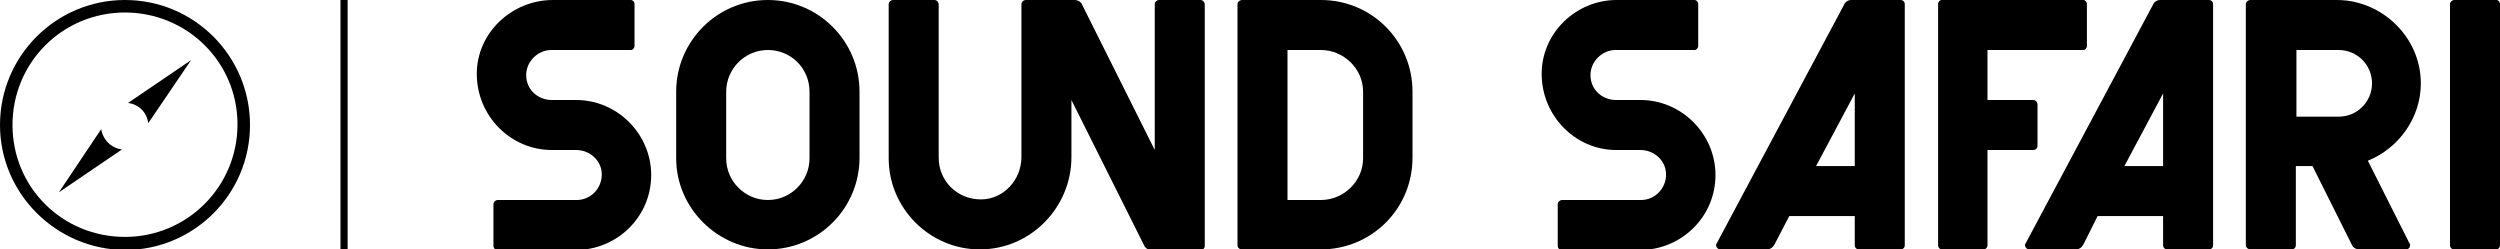
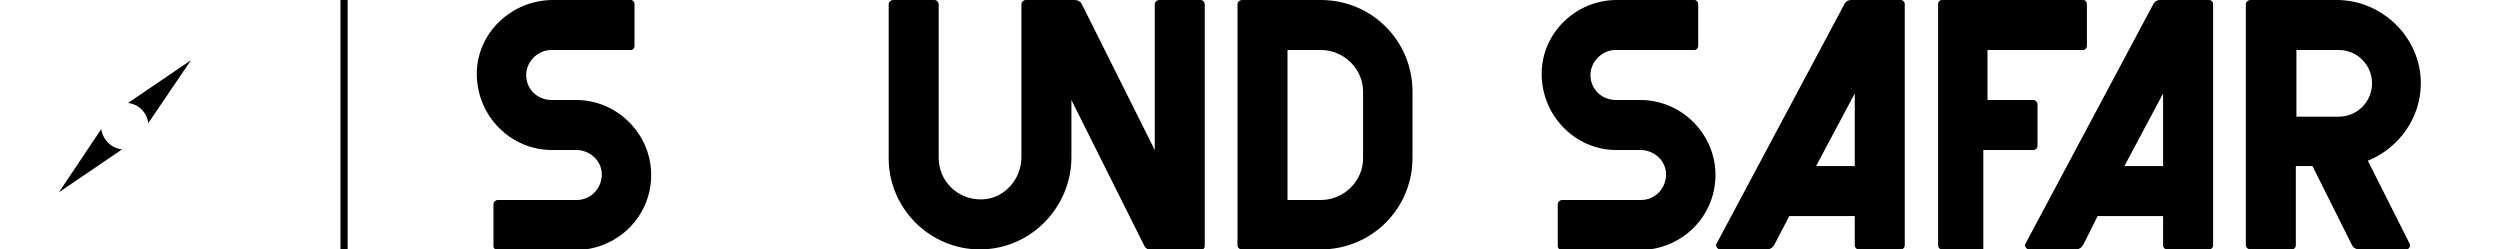
<svg xmlns="http://www.w3.org/2000/svg" version="1.1" id="Livello_1" x="0px" y="0px" viewBox="0 0 420 41.9" style="enable-background:new 0 0 420 41.9;" xml:space="preserve">
  <style type="text/css">
	.st0{fill-rule:evenodd;clip-rule:evenodd;}
</style>
  <g>
    <g>
      <g>
        <path d="M92.7,25.2h4.1c2.3,0,4.3,1.8,4.3,4.1c0,2.4-1.9,4.3-4.2,4.3H83.6c-0.3,0-0.7,0.3-0.7,0.7v7c0,0.4,0.3,0.7,0.7,0.7h13.1     c6.9,0,12.7-5.5,12.7-12.6c0-6.9-5.7-12.6-12.6-12.6h-4.1c-2.3,0-4.3-1.7-4.3-4.2c0-2.3,2-4.2,4.2-4.2H106c0.3,0,0.6-0.3,0.6-0.7     v-7c0-0.4-0.3-0.7-0.6-0.7H92.9C86,0,80.1,5.5,80.1,12.4C80.1,19.5,85.8,25.2,92.7,25.2L92.7,25.2z" />
-         <path d="M129,41.9c8.5,0,15.4-6.9,15.4-15.4V15.4C144.4,6.9,137.5,0,129,0c-8.5,0-15.4,6.9-15.4,15.4v11.2     C113.6,35,120.6,41.9,129,41.9z M122,15.4c0-3.8,3.1-7,7-7c3.9,0,7,3.1,7,7v11.2c0,3.8-3.1,7-7,7c-3.8,0-7-3.1-7-7V15.4z" />
        <path d="M164.6,41.9c8.6,0,15.4-7.1,15.4-15.5v-9.6l12.2,24.4c0.2,0.5,0.7,0.8,1.3,0.8h8.2c0.4,0,0.7-0.3,0.7-0.7V0.7     c0-0.3-0.3-0.7-0.7-0.7h-7c-0.3,0-0.7,0.3-0.7,0.7v24.5L181.8,0.8c-0.2-0.5-0.7-0.8-1.3-0.8h-8.2c-0.3,0-0.7,0.3-0.7,0.7v25.7     c0,3.8-3,7.1-6.8,7.1c-4,0-7.1-3.1-7.1-7V0.7c0-0.3-0.3-0.7-0.7-0.7h-7c-0.3,0-0.7,0.3-0.7,0.7v25.9     C149.3,35,156.2,41.9,164.6,41.9L164.6,41.9z" />
        <path d="M221.9,41.9c8.5,0,15.4-6.8,15.4-15.4V15.4c0-8.5-6.8-15.4-15.4-15.4h-13.2c-0.4,0-0.8,0.3-0.8,0.7v40.5     c0,0.4,0.3,0.7,0.8,0.7L221.9,41.9z M216.3,8.4h5.6c3.8,0,7.1,3.1,7.1,7v11.2c0,3.8-3.2,7-7.1,7h-5.6V8.4z" />
        <path d="M271.5,25.2h4.1c2.3,0,4.3,1.8,4.3,4.1c0,2.4-1.9,4.3-4.2,4.3h-13.3c-0.3,0-0.7,0.3-0.7,0.7v7c0,0.4,0.3,0.7,0.7,0.7     h13.1c6.9,0,12.7-5.5,12.7-12.6c0-6.9-5.7-12.6-12.6-12.6h-4.1c-2.3,0-4.3-1.7-4.3-4.2c0-2.3,2-4.2,4.2-4.2h13.3     c0.3,0,0.6-0.3,0.6-0.7v-7c0-0.4-0.3-0.7-0.6-0.7h-13.1C264.8,0,259,5.5,259,12.4C259,19.5,264.7,25.2,271.5,25.2L271.5,25.2z" />
        <path d="M300.6,36.3h11v4.9c0,0.4,0.3,0.7,0.7,0.7h7c0.4,0,0.7-0.3,0.7-0.7V0.7c0-0.4-0.3-0.7-0.7-0.7H311c-0.5,0-1,0.3-1.2,0.8     l-21.4,40.1c-0.1,0.1-0.1,0.2-0.1,0.3c0,0.3,0.3,0.7,0.7,0.7h7.8c0.6,0,1-0.3,1.3-0.8L300.6,36.3z M311.6,15.7v12.2h-6.5     L311.6,15.7z" />
-         <path d="M333.9,25.2h7.7c0.4,0,0.7-0.3,0.7-0.7v-7c0-0.3-0.3-0.7-0.7-0.7h-7.7V8.4H350c0.3,0,0.6-0.3,0.6-0.7v-7     c0-0.4-0.3-0.7-0.6-0.7h-23.8c-0.3,0-0.6,0.3-0.6,0.7v40.5c0,0.4,0.3,0.7,0.6,0.7h7c0.4,0,0.7-0.3,0.7-0.7V25.2z" />
+         <path d="M333.9,25.2h7.7c0.4,0,0.7-0.3,0.7-0.7v-7c0-0.3-0.3-0.7-0.7-0.7h-7.7V8.4H350c0.3,0,0.6-0.3,0.6-0.7v-7     c0-0.4-0.3-0.7-0.6-0.7h-23.8c-0.3,0-0.6,0.3-0.6,0.7v40.5c0,0.4,0.3,0.7,0.6,0.7h7V25.2z" />
        <path d="M352.4,36.3h11v4.9c0,0.4,0.3,0.7,0.7,0.7h7c0.4,0,0.7-0.3,0.7-0.7V0.7c0-0.4-0.3-0.7-0.7-0.7h-8.2c-0.5,0-1,0.3-1.2,0.8     l-21.4,40.1c-0.1,0.1-0.1,0.2-0.1,0.3c0,0.3,0.3,0.7,0.7,0.7h7.8c0.6,0,1-0.3,1.3-0.8L352.4,36.3z M363.4,15.7v12.2h-6.5     L363.4,15.7z" />
        <path d="M406.7,14c0-7.8-6.6-14-14.1-14h-14.5c-0.4,0-0.8,0.3-0.8,0.7v40.5c0,0.3,0.3,0.7,0.8,0.7h6.9c0.4,0,0.7-0.3,0.7-0.7     V27.9h2.8l6.6,13.2c0.2,0.5,0.7,0.8,1.3,0.8h7.8c0.4,0,0.7-0.3,0.7-0.7c0-0.1,0-0.2-0.1-0.3l-7-13.9     C403,24.9,406.7,19.8,406.7,14z M385.8,8.4h7.1c3.1,0,5.6,2.5,5.6,5.6s-2.5,5.6-5.6,5.6h-7.1V8.4z" />
-         <path d="M419.4,0h-7.1c-0.3,0-0.7,0.3-0.7,0.7v40.5c0,0.4,0.3,0.7,0.7,0.7h7.1c0.3,0,0.6-0.3,0.6-0.7V0.7     C420,0.3,419.7,0,419.4,0z" />
      </g>
      <g>
        <g>
-           <path class="st0" d="M0,21C0,9.4,9.4,0,21,0c11.6,0,21,9.4,21,21s-9.4,21-21,21C9.4,41.9,0,32.5,0,21z M21,2.1      C10.5,2.1,2.1,10.5,2.1,21S10.5,39.8,21,39.8c10.4,0,18.9-8.4,18.9-18.9S31.4,2.1,21,2.1z" />
          <path class="st0" d="M32.1,10.1l-7.2,10.6c-0.2-1.8-1.6-3.2-3.4-3.4L32.1,10.1z" />
          <path class="st0" d="M17,21.7L9.9,32.3l10.6-7.2C18.7,24.9,17.3,23.5,17,21.7z" />
        </g>
      </g>
      <path d="M57.2,41.9V0h1.2v41.9H57.2z" />
    </g>
  </g>
</svg>